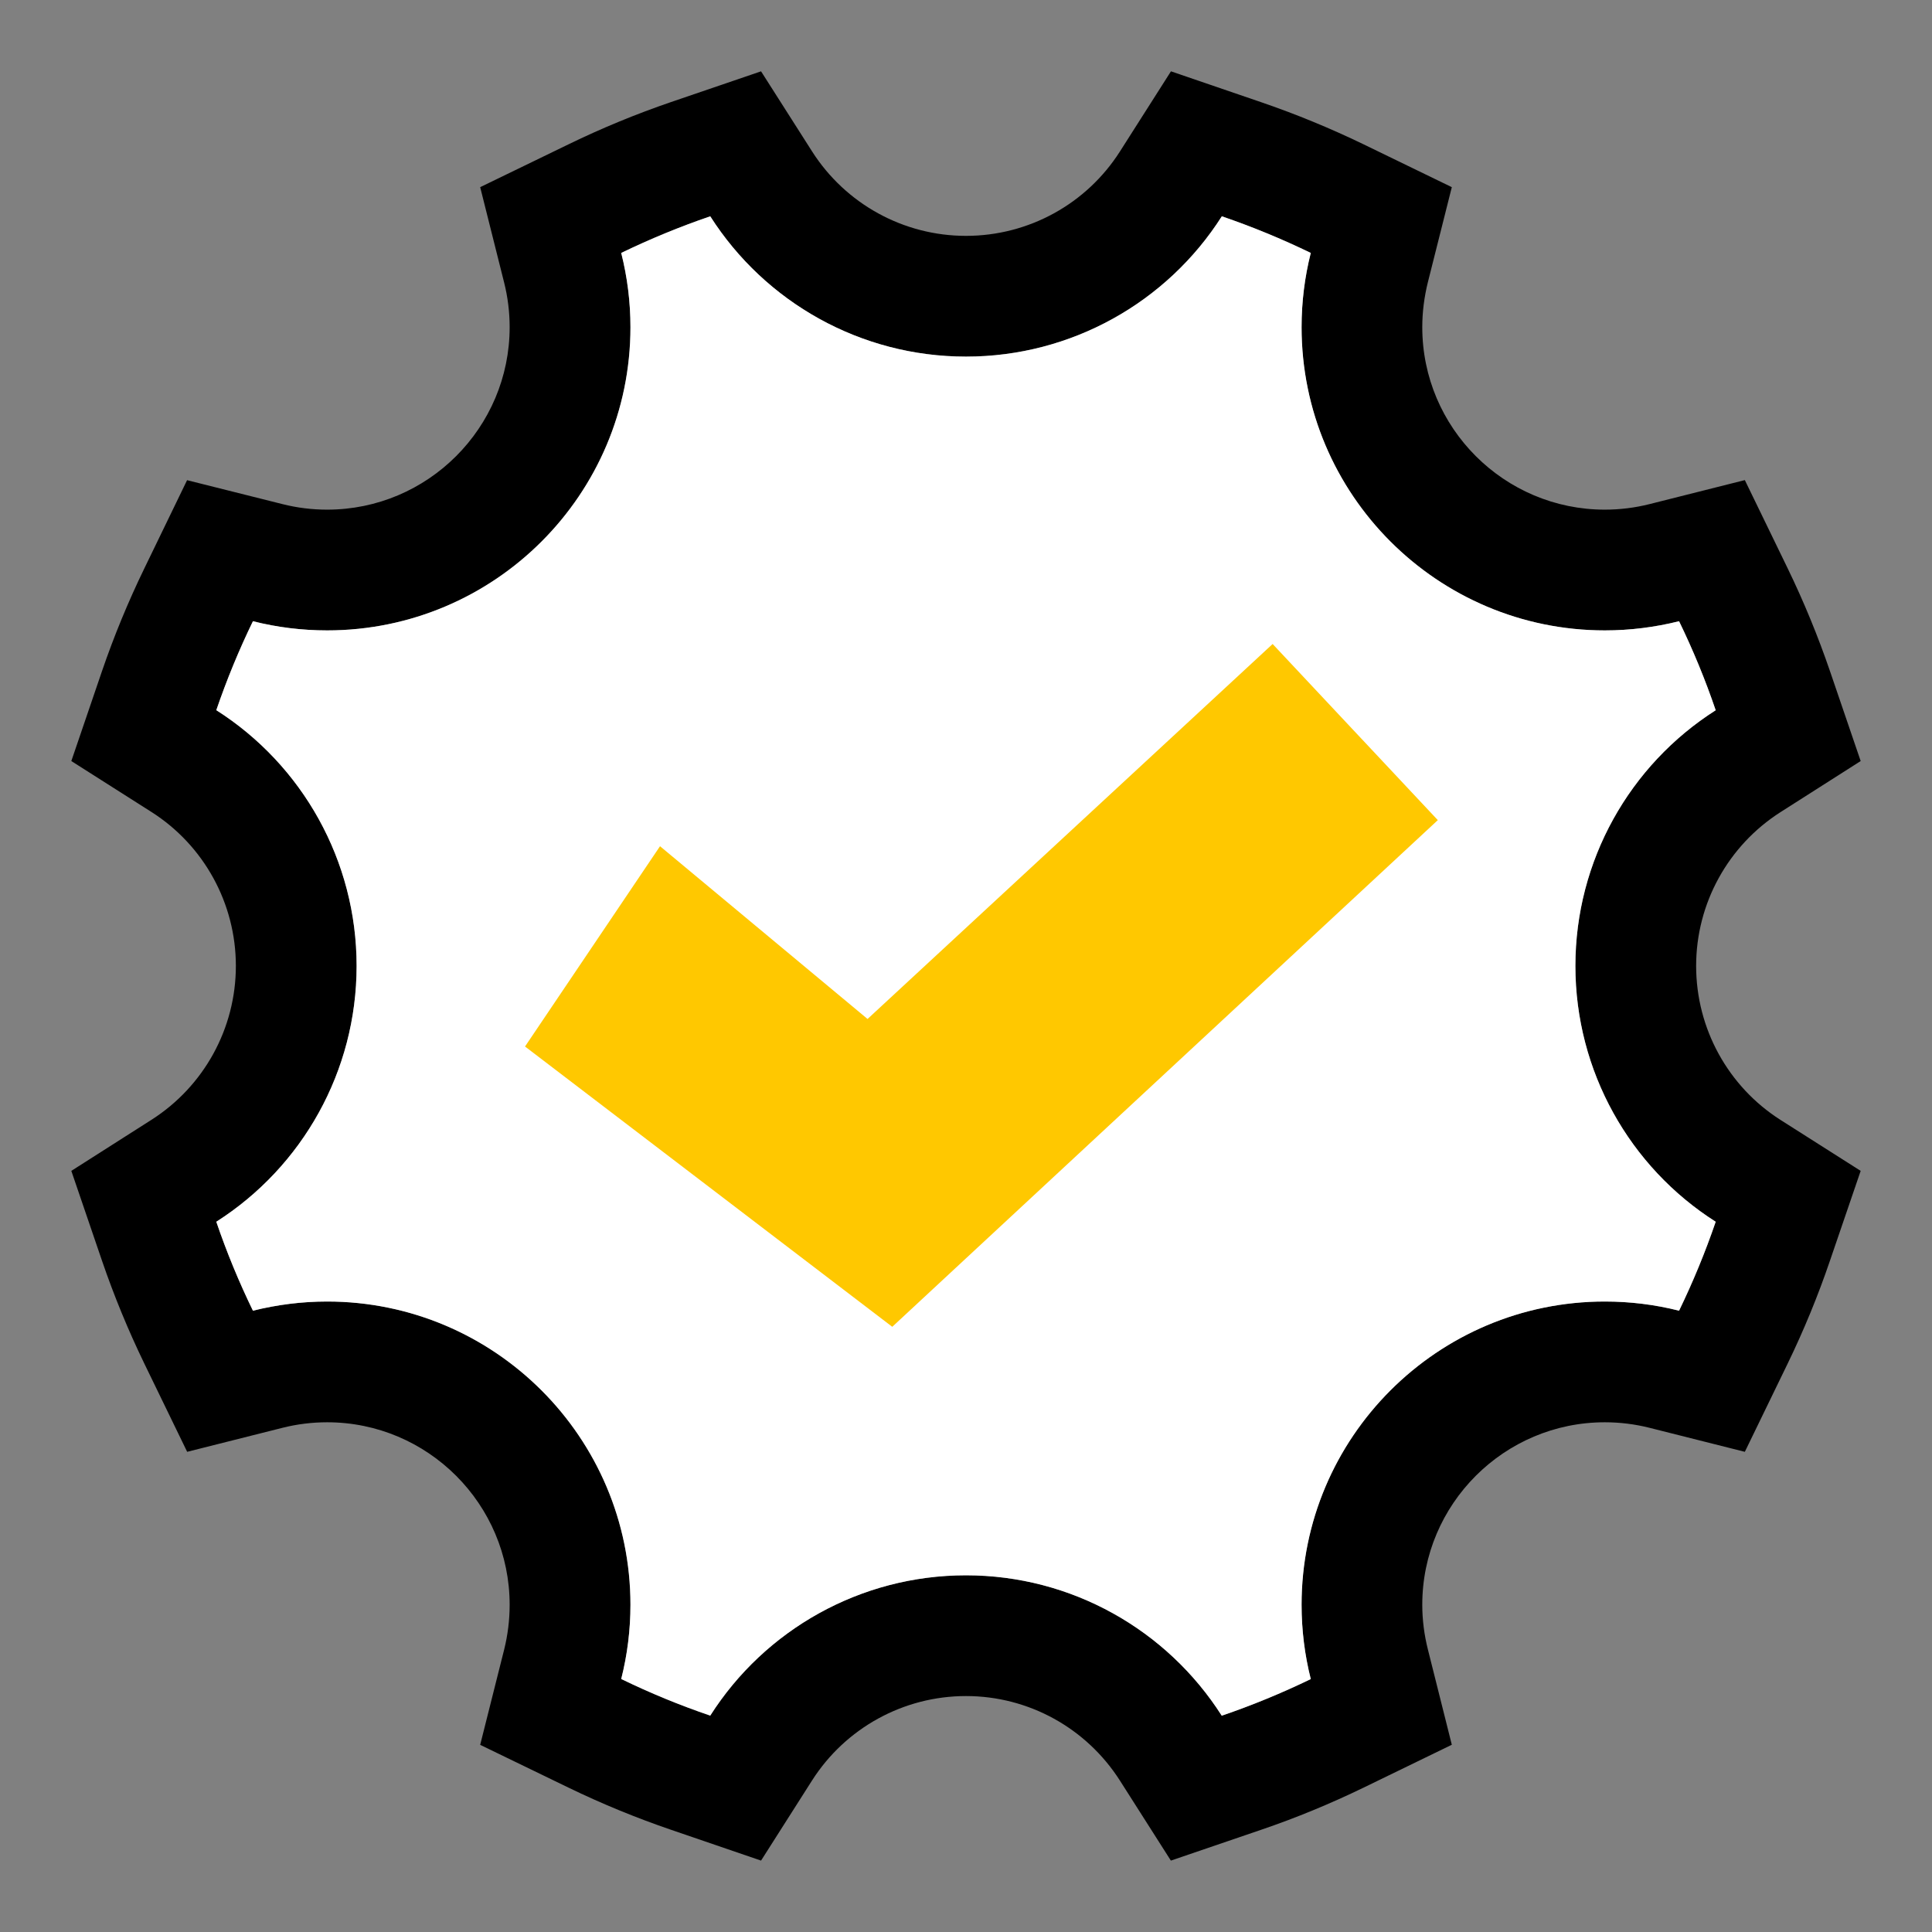
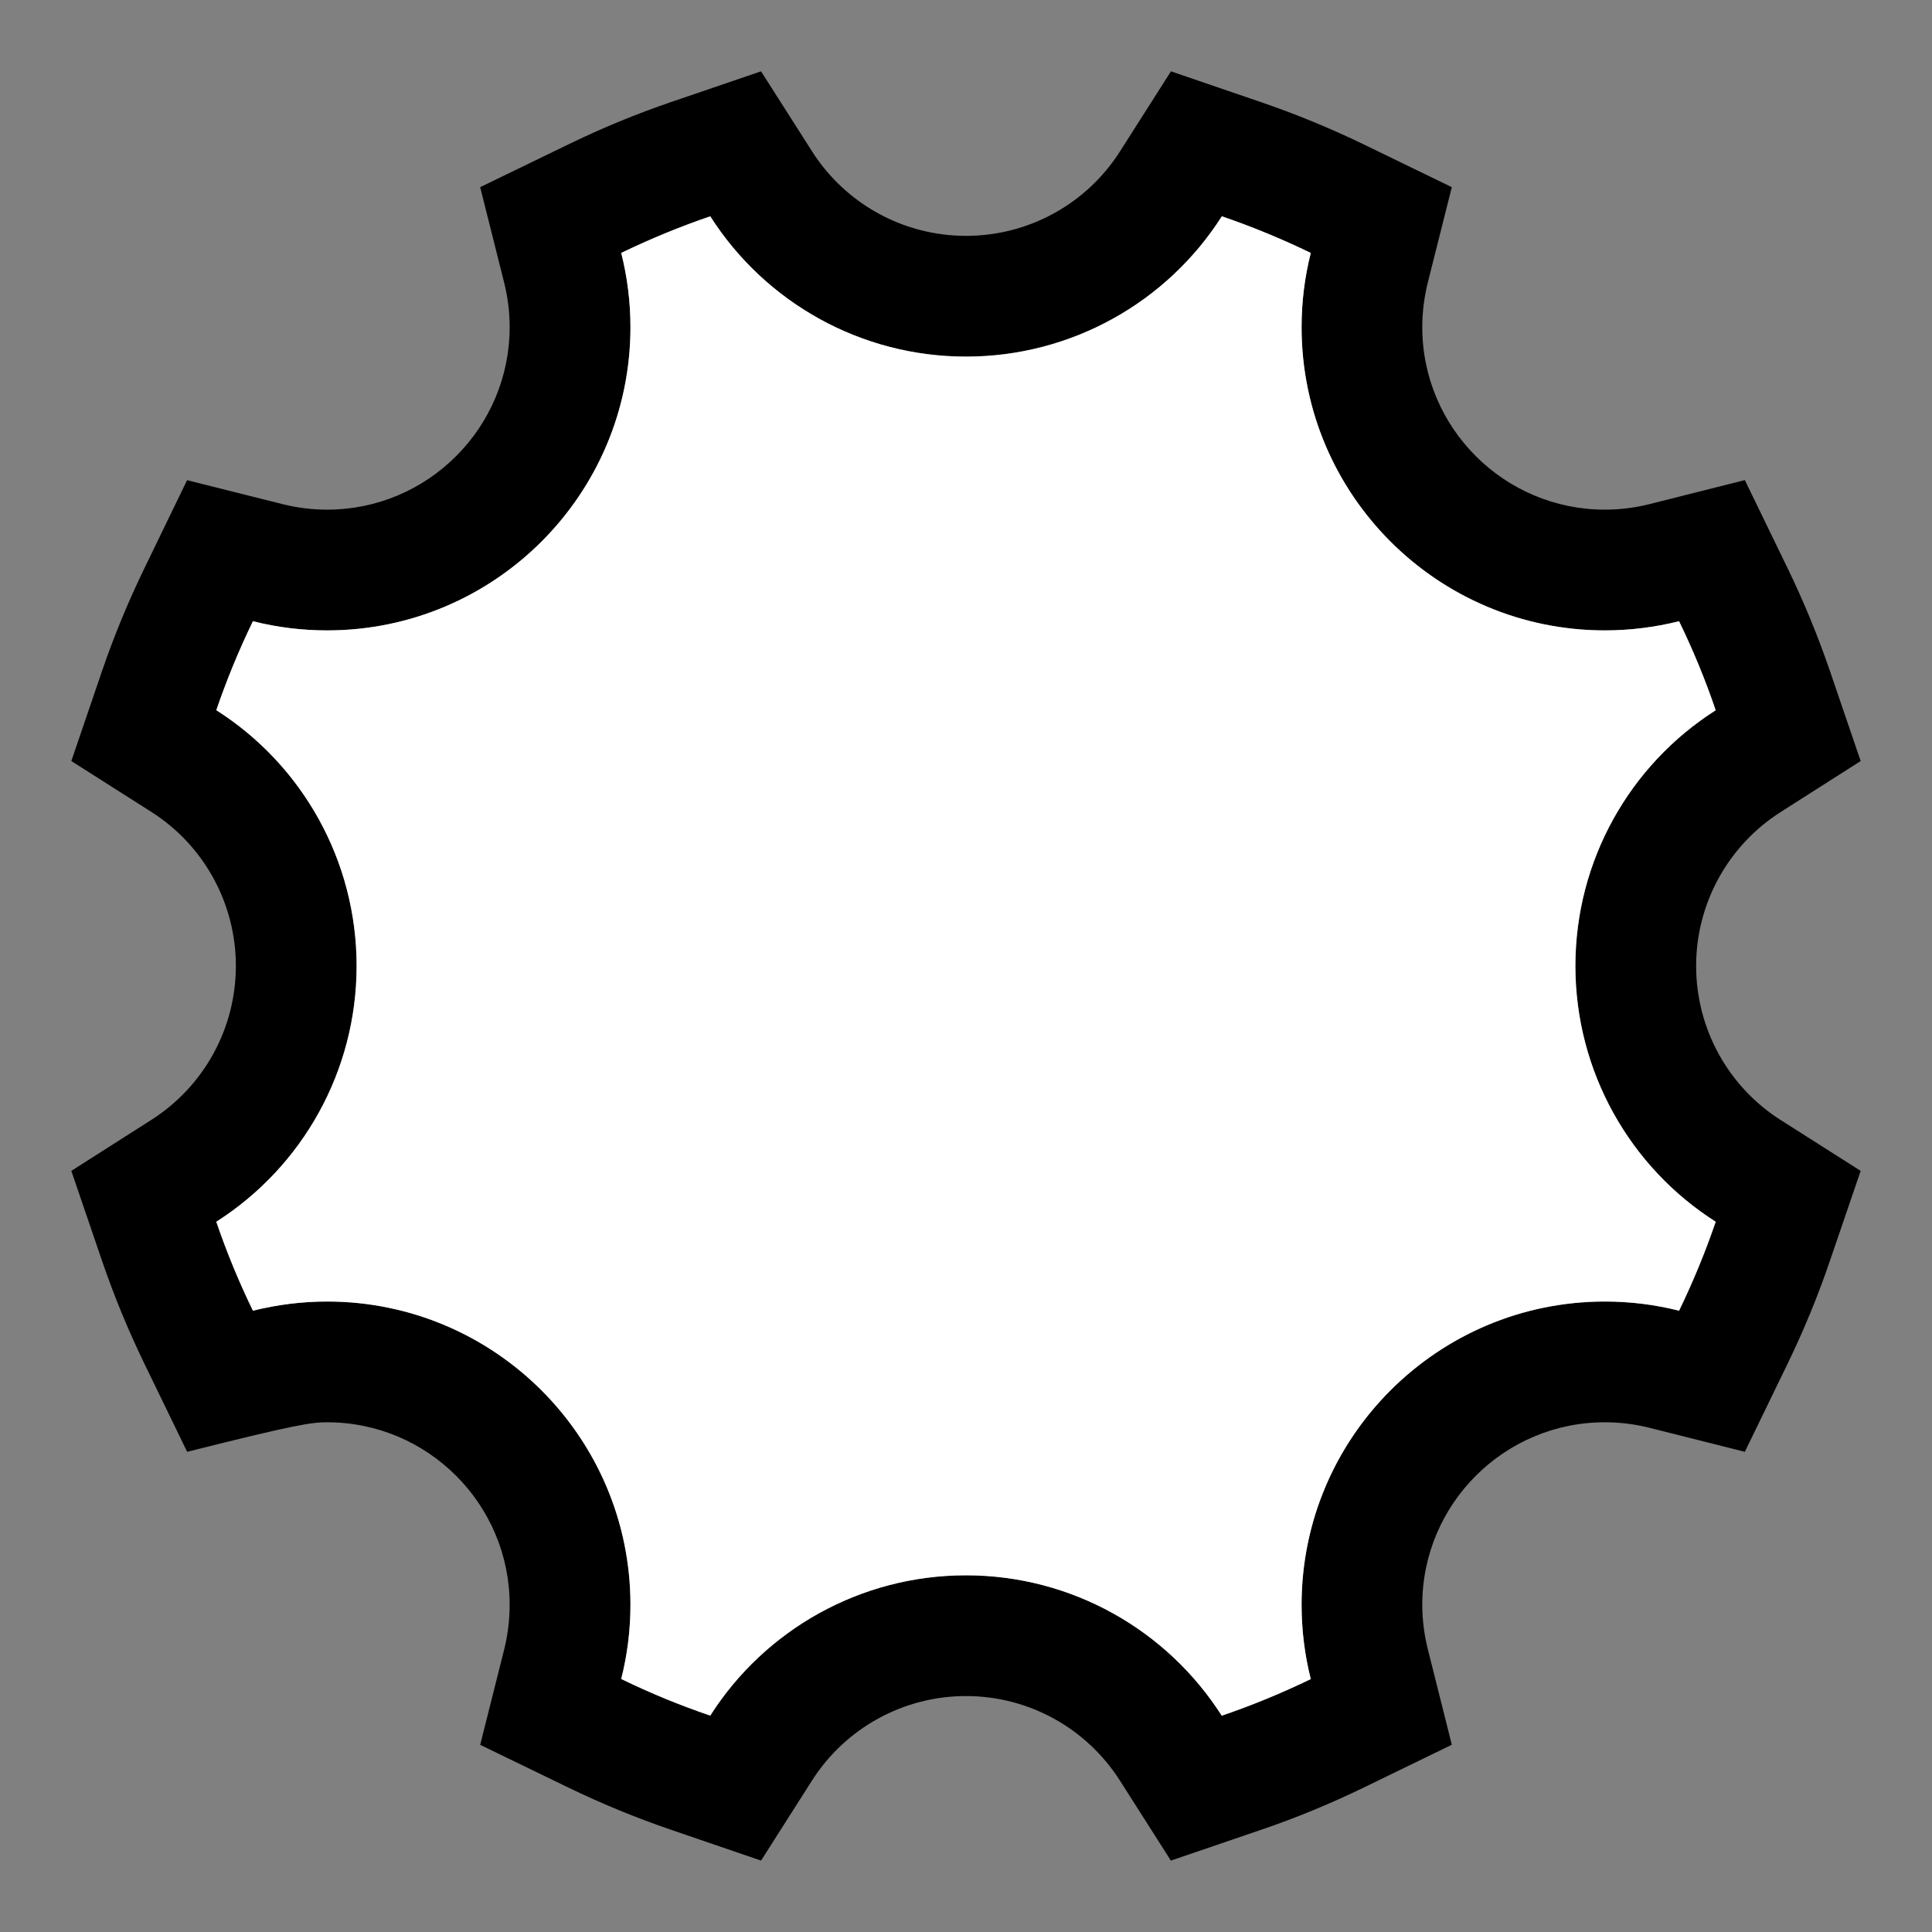
<svg xmlns="http://www.w3.org/2000/svg" width="24" height="24" viewBox="0 0 24 24" fill="none">
  <rect x="0" y="0" width="24" height="24" fill="#808080" stroke="none" />
-   <path fill-rule="evenodd" clip-rule="evenodd" d="M21.675 18.035L22.208 16.937C22.409 16.522 22.584 16.097 22.732 15.662L23.114 14.545L22.118 13.912C21.468 13.498 21.07 12.778 21.07 11.999C21.07 11.222 21.468 10.503 22.119 10.088L23.114 9.454L22.733 8.338C22.584 7.903 22.409 7.477 22.208 7.062L21.675 5.964L20.492 6.262C20.31 6.308 20.123 6.331 19.936 6.331C18.685 6.331 17.668 5.314 17.668 4.064C17.668 3.877 17.692 3.69 17.737 3.508L18.035 2.325L16.937 1.792C16.523 1.592 16.098 1.417 15.662 1.268L14.546 0.886L13.912 1.882C13.498 2.532 12.779 2.93 12 2.93C11.222 2.93 10.503 2.532 10.088 1.881L9.454 0.886L8.338 1.267C7.903 1.416 7.477 1.591 7.062 1.793L5.965 2.325L6.262 3.508C6.308 3.69 6.331 3.877 6.331 4.064C6.331 5.314 5.314 6.331 4.064 6.331C3.876 6.331 3.689 6.308 3.508 6.262L2.324 5.965L1.792 7.063C1.591 7.477 1.416 7.902 1.267 8.337L0.886 9.454L1.882 10.087C2.532 10.501 2.93 11.221 2.93 11.999C2.93 12.777 2.532 13.496 1.881 13.911L0.886 14.545L1.267 15.661C1.416 16.096 1.591 16.522 1.792 16.937L2.325 18.035L3.508 17.737C3.69 17.691 3.877 17.668 4.064 17.668C5.314 17.668 6.331 18.685 6.331 19.935C6.331 20.123 6.308 20.31 6.263 20.491L5.965 21.675L7.063 22.207C7.476 22.407 7.902 22.582 8.338 22.731L9.454 23.113L10.088 22.117C10.502 21.468 11.221 21.069 12 21.069C12.778 21.069 13.496 21.467 13.912 22.119L14.545 23.113L15.661 22.732C16.097 22.584 16.523 22.408 16.938 22.207L18.035 21.674L17.738 20.491C17.692 20.309 17.668 20.122 17.668 19.935C17.668 18.685 18.685 17.668 19.936 17.668C20.123 17.668 20.31 17.691 20.492 17.737L21.675 18.035ZM21.313 15.177C21.184 15.554 21.032 15.923 20.858 16.282C20.558 16.206 20.248 16.168 19.936 16.168C17.857 16.168 16.168 17.856 16.168 19.935C16.168 20.247 16.207 20.557 16.283 20.858C15.924 21.032 15.554 21.184 15.177 21.313C14.495 20.243 13.307 19.569 12 19.569C10.692 19.569 9.503 20.243 8.823 21.312C8.444 21.183 8.075 21.031 7.717 20.857C7.793 20.557 7.831 20.247 7.831 19.935C7.831 17.857 6.143 16.168 4.064 16.168C3.752 16.168 3.442 16.207 3.142 16.282C2.967 15.922 2.815 15.553 2.687 15.177C3.757 14.495 4.43 13.306 4.43 11.999C4.43 10.691 3.756 9.502 2.687 8.822C2.816 8.445 2.967 8.076 3.142 7.717C3.442 7.793 3.752 7.831 4.064 7.831C6.143 7.831 7.831 6.143 7.831 4.064C7.831 3.752 7.793 3.443 7.717 3.142C8.076 2.968 8.446 2.816 8.823 2.687C9.505 3.757 10.693 4.43 12 4.43C13.308 4.43 14.497 3.756 15.178 2.687C15.555 2.816 15.924 2.968 16.283 3.142C16.207 3.442 16.168 3.752 16.168 4.064C16.168 6.143 17.857 7.831 19.936 7.831C20.248 7.831 20.558 7.792 20.858 7.717C21.033 8.077 21.184 8.446 21.313 8.823C20.243 9.504 19.57 10.693 19.57 11.999C19.57 13.307 20.244 14.497 21.313 15.177Z" fill="black" />
+   <path fill-rule="evenodd" clip-rule="evenodd" d="M21.675 18.035L22.208 16.937C22.409 16.522 22.584 16.097 22.732 15.662L23.114 14.545L22.118 13.912C21.468 13.498 21.07 12.778 21.07 11.999C21.07 11.222 21.468 10.503 22.119 10.088L23.114 9.454L22.733 8.338C22.584 7.903 22.409 7.477 22.208 7.062L21.675 5.964L20.492 6.262C20.31 6.308 20.123 6.331 19.936 6.331C18.685 6.331 17.668 5.314 17.668 4.064C17.668 3.877 17.692 3.69 17.737 3.508L18.035 2.325L16.937 1.792C16.523 1.592 16.098 1.417 15.662 1.268L14.546 0.886L13.912 1.882C13.498 2.532 12.779 2.93 12 2.93C11.222 2.93 10.503 2.532 10.088 1.881L9.454 0.886L8.338 1.267C7.903 1.416 7.477 1.591 7.062 1.793L5.965 2.325L6.262 3.508C6.308 3.69 6.331 3.877 6.331 4.064C6.331 5.314 5.314 6.331 4.064 6.331C3.876 6.331 3.689 6.308 3.508 6.262L2.324 5.965L1.792 7.063C1.591 7.477 1.416 7.902 1.267 8.337L0.886 9.454L1.882 10.087C2.532 10.501 2.93 11.221 2.93 11.999C2.93 12.777 2.532 13.496 1.881 13.911L0.886 14.545L1.267 15.661C1.416 16.096 1.591 16.522 1.792 16.937L2.325 18.035C3.69 17.691 3.877 17.668 4.064 17.668C5.314 17.668 6.331 18.685 6.331 19.935C6.331 20.123 6.308 20.31 6.263 20.491L5.965 21.675L7.063 22.207C7.476 22.407 7.902 22.582 8.338 22.731L9.454 23.113L10.088 22.117C10.502 21.468 11.221 21.069 12 21.069C12.778 21.069 13.496 21.467 13.912 22.119L14.545 23.113L15.661 22.732C16.097 22.584 16.523 22.408 16.938 22.207L18.035 21.674L17.738 20.491C17.692 20.309 17.668 20.122 17.668 19.935C17.668 18.685 18.685 17.668 19.936 17.668C20.123 17.668 20.31 17.691 20.492 17.737L21.675 18.035ZM21.313 15.177C21.184 15.554 21.032 15.923 20.858 16.282C20.558 16.206 20.248 16.168 19.936 16.168C17.857 16.168 16.168 17.856 16.168 19.935C16.168 20.247 16.207 20.557 16.283 20.858C15.924 21.032 15.554 21.184 15.177 21.313C14.495 20.243 13.307 19.569 12 19.569C10.692 19.569 9.503 20.243 8.823 21.312C8.444 21.183 8.075 21.031 7.717 20.857C7.793 20.557 7.831 20.247 7.831 19.935C7.831 17.857 6.143 16.168 4.064 16.168C3.752 16.168 3.442 16.207 3.142 16.282C2.967 15.922 2.815 15.553 2.687 15.177C3.757 14.495 4.43 13.306 4.43 11.999C4.43 10.691 3.756 9.502 2.687 8.822C2.816 8.445 2.967 8.076 3.142 7.717C3.442 7.793 3.752 7.831 4.064 7.831C6.143 7.831 7.831 6.143 7.831 4.064C7.831 3.752 7.793 3.443 7.717 3.142C8.076 2.968 8.446 2.816 8.823 2.687C9.505 3.757 10.693 4.43 12 4.43C13.308 4.43 14.497 3.756 15.178 2.687C15.555 2.816 15.924 2.968 16.283 3.142C16.207 3.442 16.168 3.752 16.168 4.064C16.168 6.143 17.857 7.831 19.936 7.831C20.248 7.831 20.558 7.792 20.858 7.717C21.033 8.077 21.184 8.446 21.313 8.823C20.243 9.504 19.57 10.693 19.57 11.999C19.57 13.307 20.244 14.497 21.313 15.177Z" fill="black" />
  <path d="M20.858 16.282C20.558 16.206 20.248 16.168 19.936 16.168C17.857 16.168 16.169 17.856 16.169 19.935C16.169 20.247 16.207 20.557 16.283 20.858C15.924 21.032 15.554 21.184 15.177 21.313C14.495 20.243 13.307 19.569 12 19.569C10.692 19.569 9.503 20.243 8.823 21.312C8.444 21.183 8.075 21.031 7.717 20.857C7.793 20.557 7.832 20.247 7.832 19.935C7.832 17.857 6.143 16.168 4.064 16.168C3.752 16.168 3.443 16.207 3.142 16.282C2.967 15.922 2.815 15.553 2.687 15.177C3.757 14.495 4.43 13.306 4.43 11.999C4.43 10.691 3.756 9.502 2.687 8.822C2.816 8.445 2.968 8.076 3.142 7.717C3.442 7.793 3.752 7.831 4.064 7.831C6.143 7.831 7.832 6.143 7.832 4.064C7.832 3.752 7.793 3.443 7.717 3.142C8.077 2.968 8.446 2.816 8.823 2.687C9.505 3.757 10.693 4.43 12 4.43C13.308 4.43 14.498 3.756 15.178 2.687C15.555 2.816 15.924 2.968 16.283 3.142C16.207 3.442 16.169 3.752 16.169 4.064C16.169 6.143 17.857 7.831 19.936 7.831C20.248 7.831 20.558 7.792 20.858 7.717C21.033 8.077 21.185 8.446 21.313 8.823C20.243 9.504 19.57 10.693 19.57 11.999C19.57 13.307 20.244 14.497 21.313 15.177C21.184 15.554 21.032 15.923 20.858 16.282Z" fill="white" />
-   <path d="M8.199 10.512L6.522 13L11.084 16.482L17.861 10.188L15.809 8L10.777 12.658L8.199 10.512Z" fill="#FFC800" />
</svg>